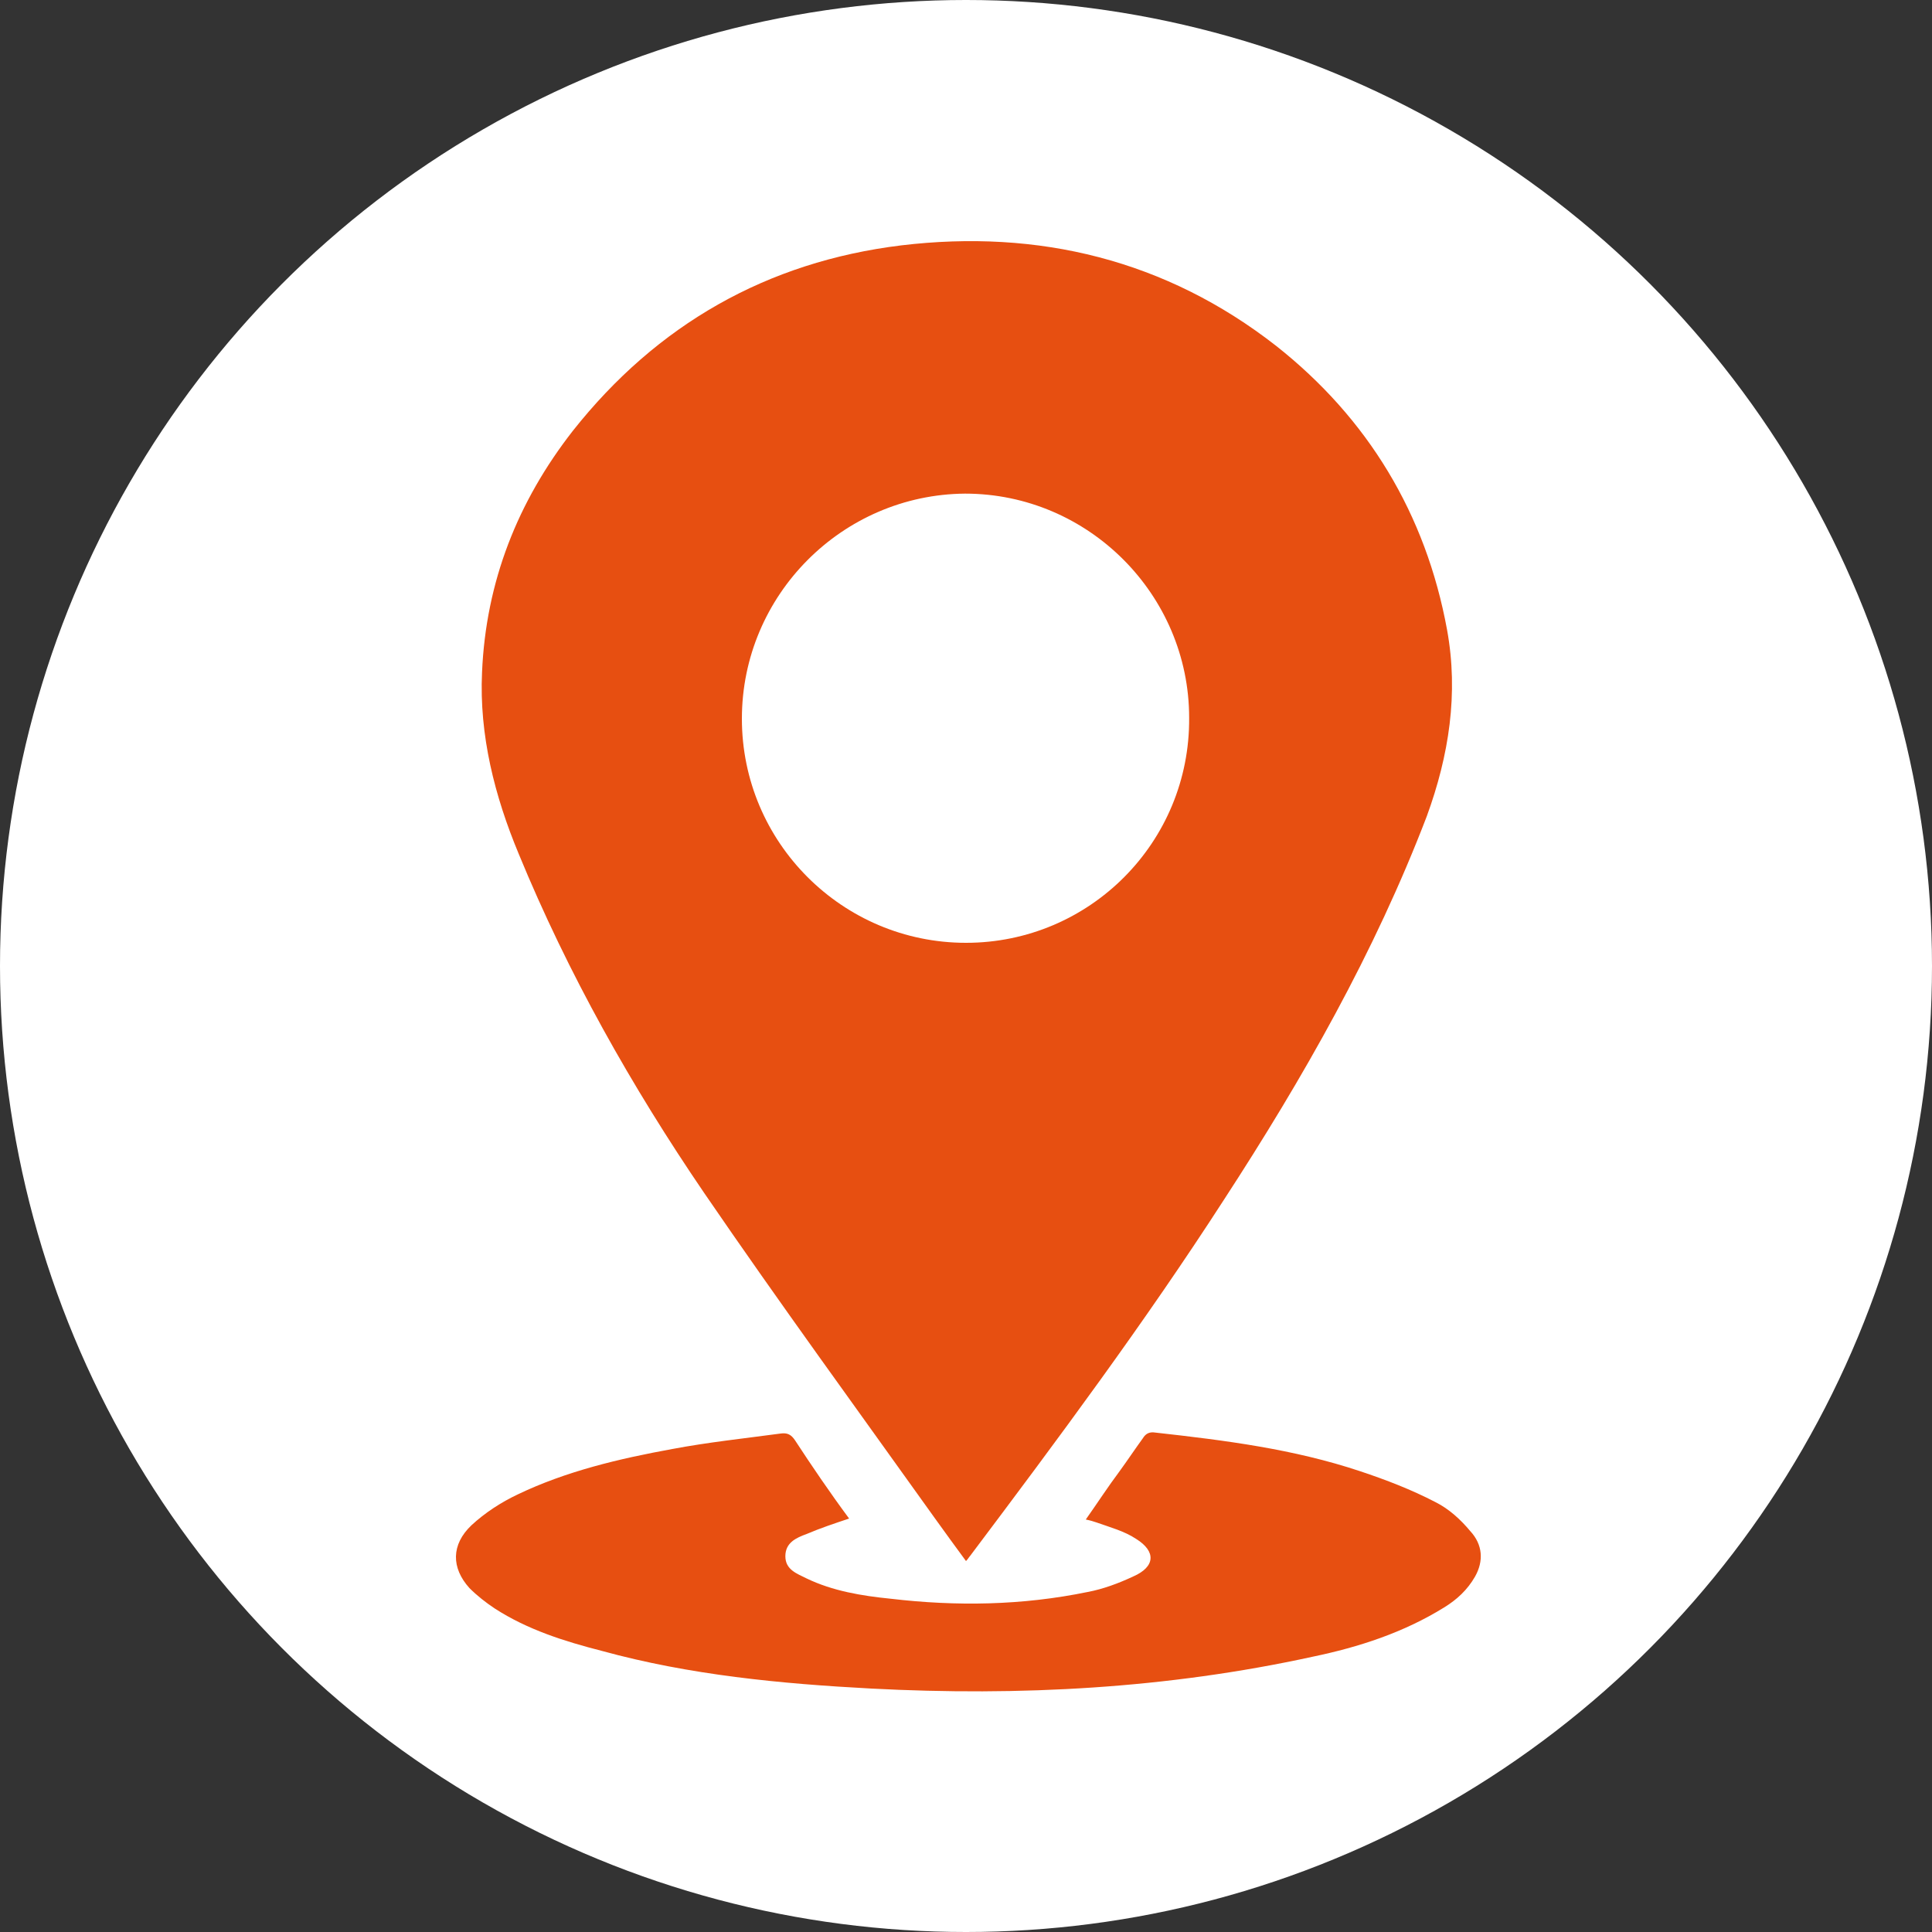
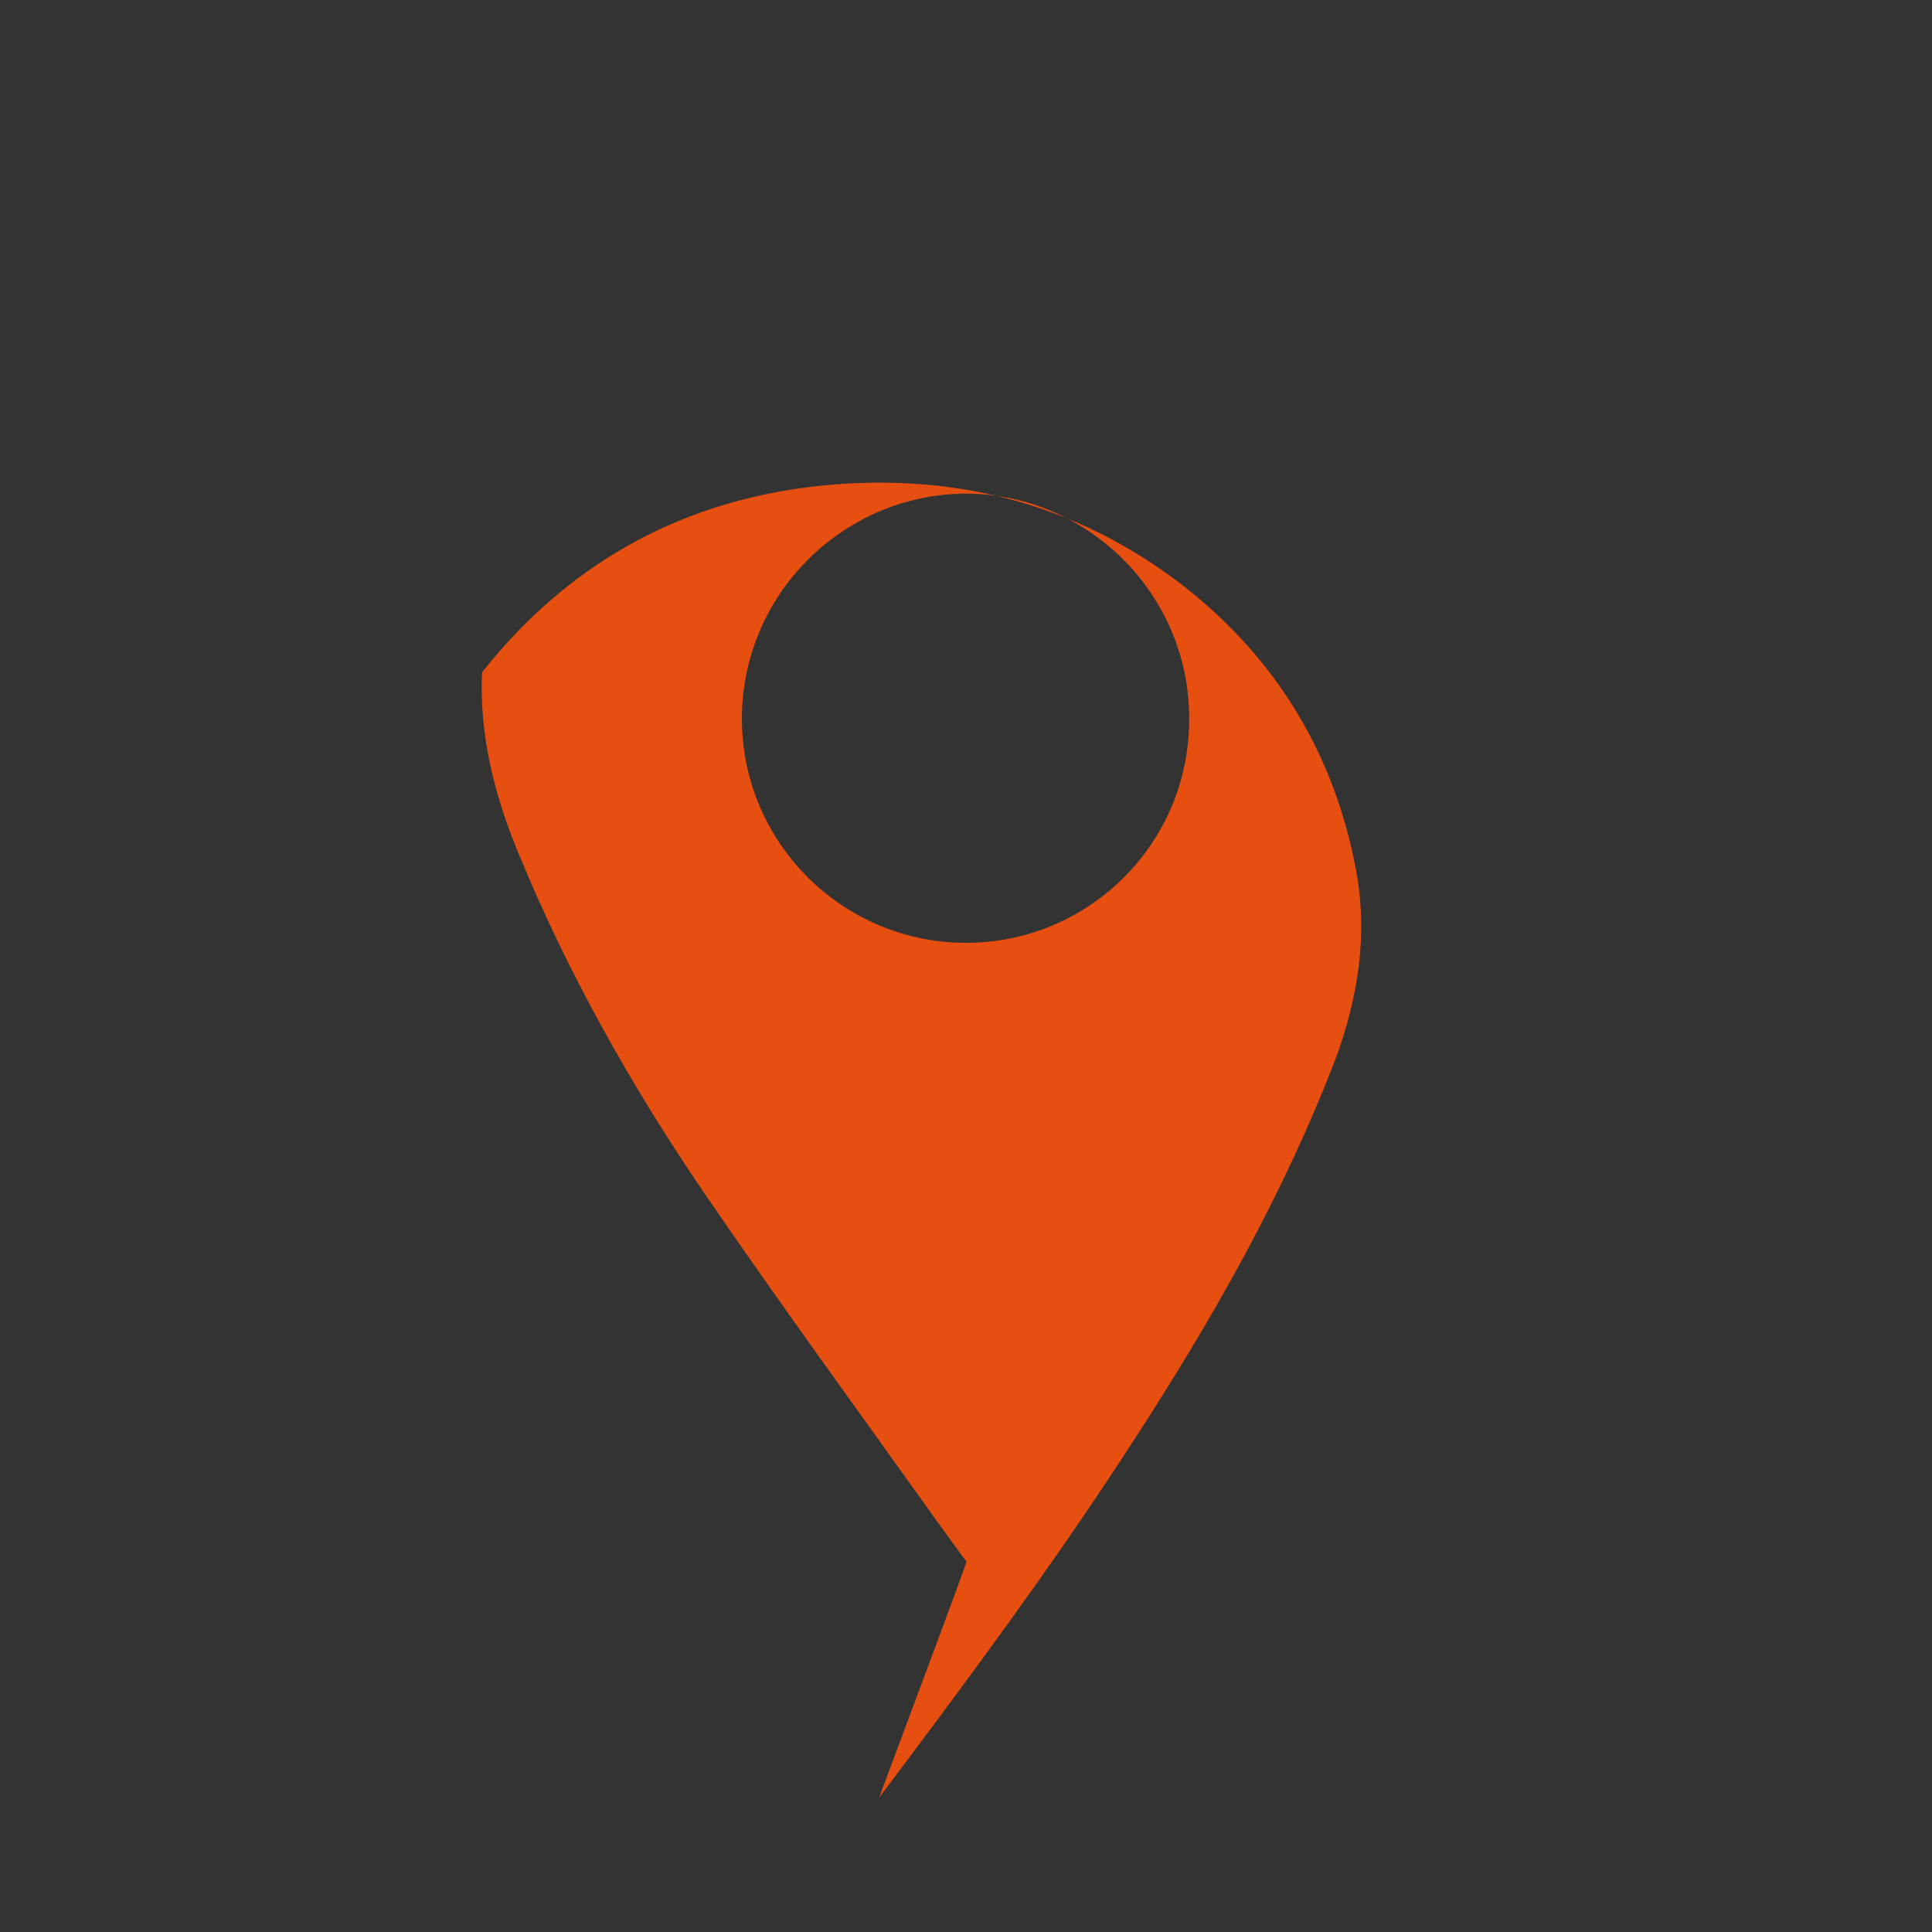
<svg xmlns="http://www.w3.org/2000/svg" version="1.1" id="Positionering" x="0px" y="0px" viewBox="0 0 200 200" style="enable-background:new 0 0 200 200;" xml:space="preserve">
  <rect x="0" y="0" width="200" height="200" fill="#333333" stroke="none" />
  <style type="text/css">
	.st0{fill:#FFFFFF;}
	.st1{fill:#E74F11;}
</style>
-   <circle class="st0" cx="100" cy="100" r="100" />
  <g>
-     <path class="st1" d="M100,161.6c-1.1-1.5-2.2-3-3.2-4.4c-8-11.2-16.1-22.3-23.9-33.7c-7.5-11-14.1-22.7-19.2-35.1   c-2.5-6-4.1-12.3-3.8-18.8c0.4-9.4,3.7-17.7,9.4-25c8.7-11,20.1-17.5,34-19.2c14.2-1.7,27.4,1.5,38.8,10.4   c9.5,7.5,15.5,17.4,17.7,29.4c1.2,6.6,0.2,13-2.1,19.3c-5.4,14.1-12.8,27.1-21,39.7c-8.2,12.7-17.2,24.8-26.3,36.9   C100.3,161.2,100.2,161.4,100,161.6z M76.8,74.4c0,12.8,10.4,23.2,23.2,23.2c12.8,0,23.2-10.4,23.1-23.3   c0-12.7-10.4-23.2-23.2-23.2C87.2,51.2,76.8,61.6,76.8,74.4z" />
-     <path class="st1" d="M87.9,157.2c-1.5,0.5-3,1-4.4,1.6c-1.1,0.4-2.2,0.9-2.2,2.3c0,1.4,1.2,1.8,2.2,2.3c2.7,1.3,5.7,1.8,8.7,2.1   c6.8,0.8,13.6,0.7,20.4-0.7c1.6-0.3,3.2-0.9,4.7-1.6c2.3-1,2.4-2.6,0.3-3.9c-1.2-0.8-2.7-1.2-4.1-1.7c-0.3-0.1-0.6-0.2-1.1-0.3   c1.2-1.7,2.3-3.4,3.5-5c0.8-1.1,1.6-2.3,2.4-3.4c0.3-0.5,0.7-0.7,1.3-0.6c7.2,0.8,14.3,1.7,21.2,4c2.7,0.9,5.3,1.9,7.8,3.2   c1.4,0.7,2.6,1.8,3.6,3c1.3,1.4,1.4,3.1,0.5,4.7c-0.8,1.4-1.9,2.4-3.2,3.2c-4.2,2.6-8.8,4.1-13.6,5.1c-15.1,3.3-30.3,4.1-45.7,3.3   c-9.4-0.5-18.8-1.4-27.9-3.9c-3.9-1-7.7-2.2-11.1-4.4c-0.9-0.6-1.8-1.3-2.6-2.1c-1.9-2.1-1.9-4.5,0.2-6.5c1.4-1.3,3.1-2.4,4.8-3.2   c5-2.4,10.5-3.7,16-4.7c3.7-0.7,7.5-1.1,11.2-1.6c0.7-0.1,1.1,0.1,1.5,0.7C84,151.7,85.9,154.5,87.9,157.2z" />
+     <path class="st1" d="M100,161.6c-1.1-1.5-2.2-3-3.2-4.4c-8-11.2-16.1-22.3-23.9-33.7c-7.5-11-14.1-22.7-19.2-35.1   c-2.5-6-4.1-12.3-3.8-18.8c8.7-11,20.1-17.5,34-19.2c14.2-1.7,27.4,1.5,38.8,10.4   c9.5,7.5,15.5,17.4,17.7,29.4c1.2,6.6,0.2,13-2.1,19.3c-5.4,14.1-12.8,27.1-21,39.7c-8.2,12.7-17.2,24.8-26.3,36.9   C100.3,161.2,100.2,161.4,100,161.6z M76.8,74.4c0,12.8,10.4,23.2,23.2,23.2c12.8,0,23.2-10.4,23.1-23.3   c0-12.7-10.4-23.2-23.2-23.2C87.2,51.2,76.8,61.6,76.8,74.4z" />
  </g>
</svg>